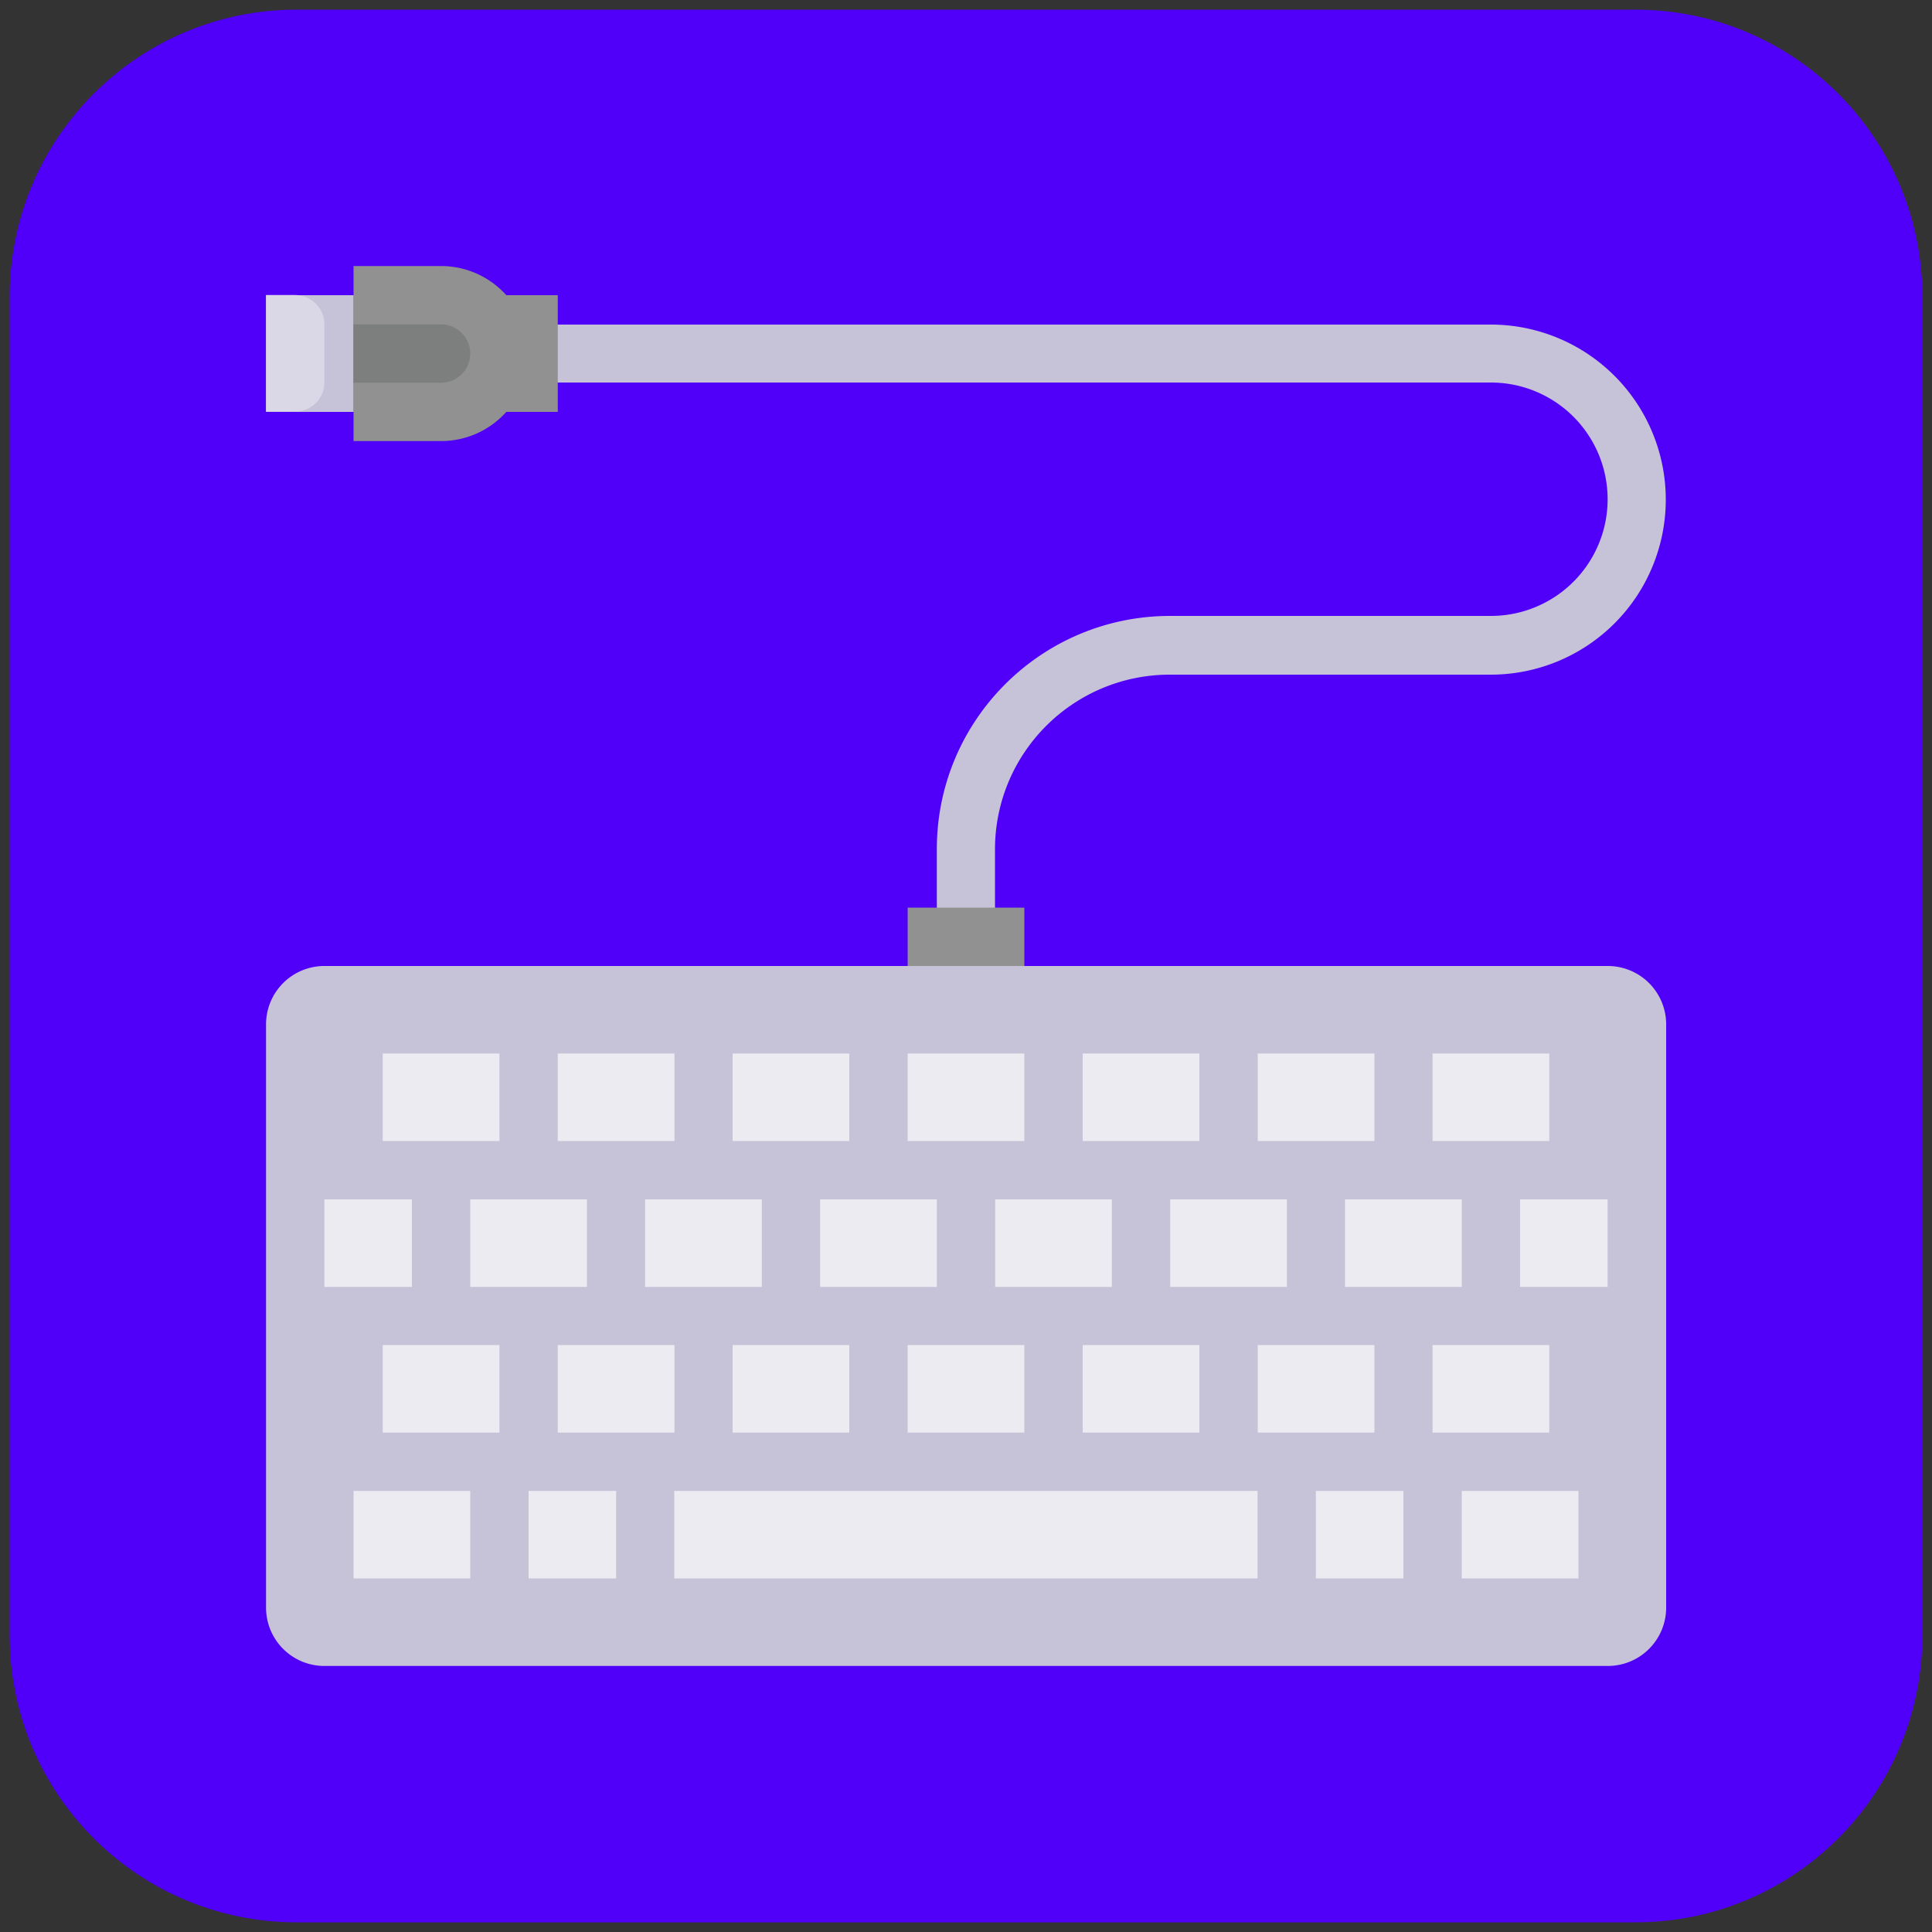
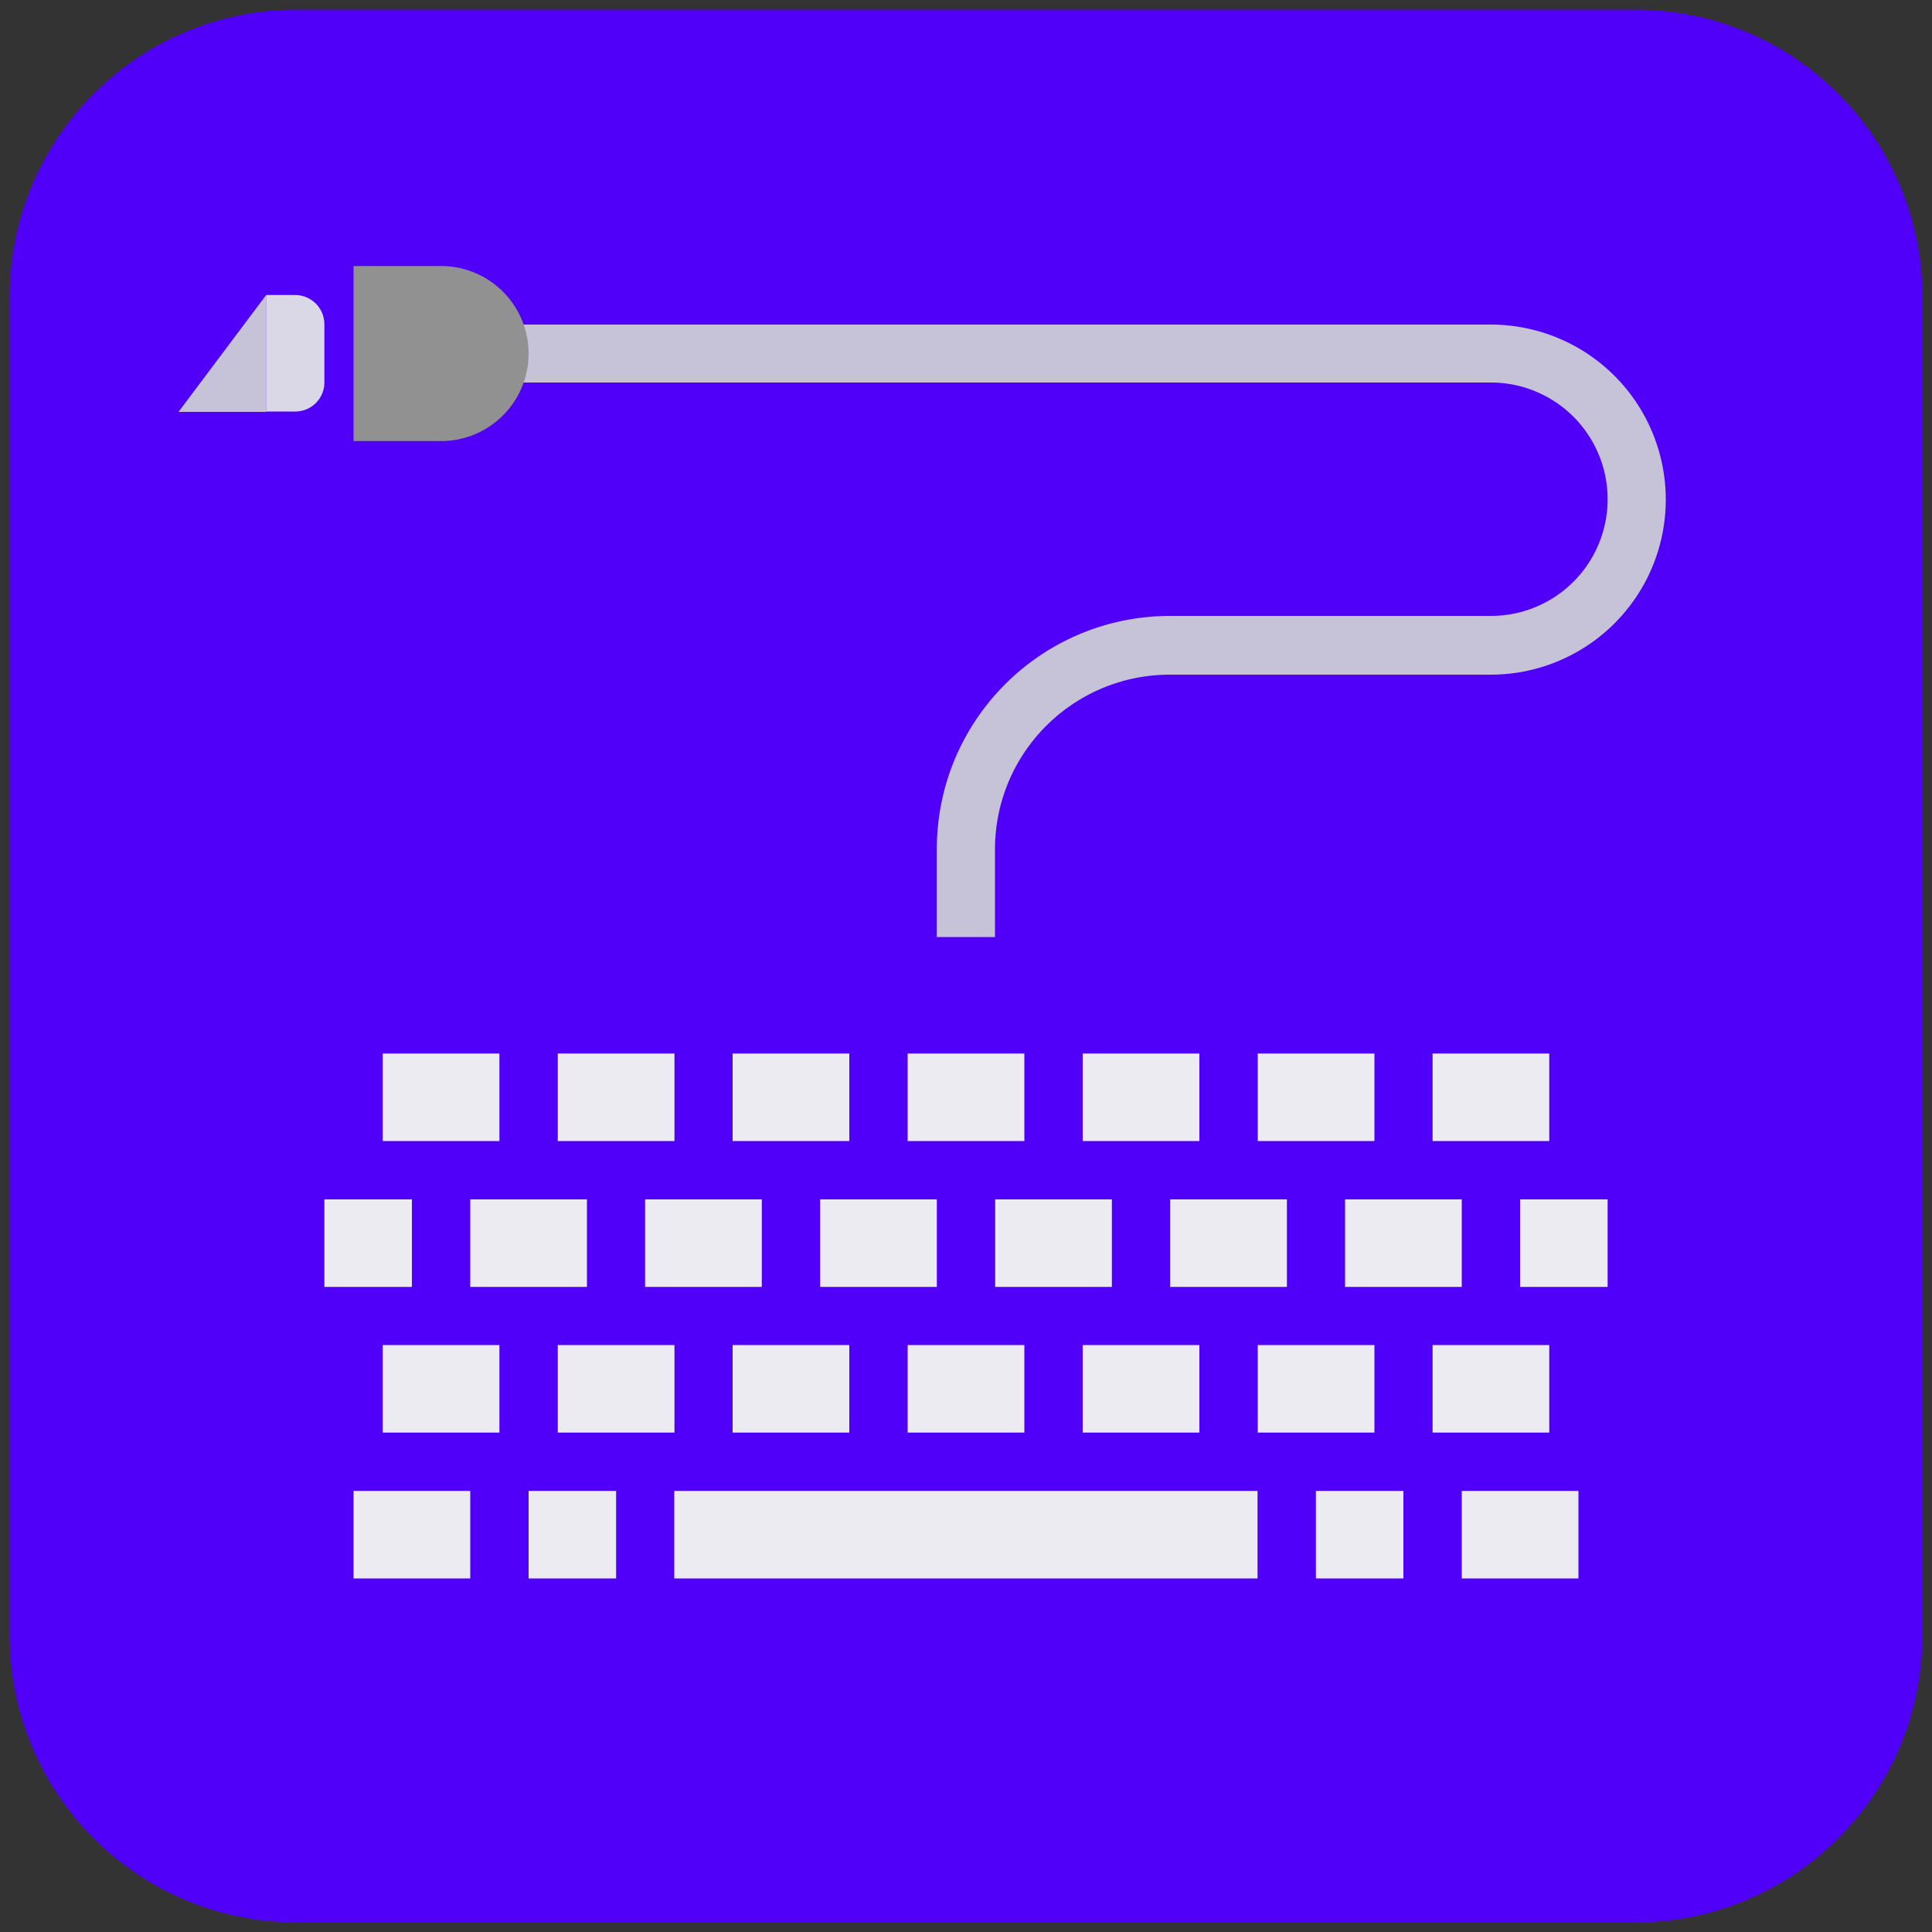
<svg xmlns="http://www.w3.org/2000/svg" viewBox="0 0 1000 1000" fill-rule="evenodd" clip-rule="evenodd" stroke-linejoin="round" stroke-miterlimit="2">
  <rect x="0" y="0" width="1000" height="1000" fill="#333333" stroke="none" />
  <path d="M995 153.5C995 71.5 928.5 5 846.5 5h-693C71.5 5 5 71.5 5 153.5v693C5 928.5 71.5 995 153.5 995h693c82 0 148.5-66.5 148.5-148.5v-693z" fill="#5000f9" />
  <g fill-rule="nonzero">
    <path d="M258.5 168V198h513.2a60.4 60.4 0 010 120.8h-166c-66.7 0-120.8 54-120.8 120.7V485H515v-45.3c0-50 40.5-90.5 90.6-90.5h166a90.6 90.6 0 100-181.2H258.5z" fill="#c6c3d9" />
    <path d="M183 228.3v-90.6h45.3a45.3 45.3 0 010 90.6H183z" fill="#929191" />
-     <path fill="#929191" d="M258.5 152.8h30.2v60.4h-30.2z" />
-     <path fill="#c6c3d9" d="M137.7 152.8H183v60.4h-45.3z" />
-     <path d="M183 198.1v-30.2h45.3a15 15 0 110 30.2H183z" fill="#7d7e7e" />
+     <path fill="#c6c3d9" d="M137.7 152.8v60.4h-45.3z" />
    <path d="M167.9 168V198c0 8.3-6.8 15-15 15h-15.2v-60.3h15.1c8.3 0 15.1 6.8 15.1 15.1z" fill="#dad7e6" />
-     <path fill="#929191" d="M469.8 469.8h60.4v45.3h-60.4z" />
-     <path d="M832.1 862.3H167.9a30.2 30.2 0 01-30.2-30.2V530.2A30.2 30.2 0 01168 500h664.2a30.2 30.2 0 0130.2 30.2v301.9a30.2 30.2 0 01-30.2 30.2z" fill="#c6c3d9" />
    <path fill="#edebf2" d="M349 771.7h301.9V817H349zM756.6 771.7H817V817h-60.4zM681.1 771.7h45.3V817h-45.3zM183 771.7h60.4V817H183zM469.8 696.2h60.4v45.3h-60.4zM560.4 696.2h60.4v45.3h-60.4zM651 696.2h60.4v45.3H651zM741.5 696.2h60.4v45.3h-60.4zM198.1 696.2h60.4v45.3h-60.4zM288.7 696.2h60.4v45.3h-60.4zM379.2 696.2h60.4v45.3h-60.4zM469.8 545.3h60.4v45.3h-60.4zM560.4 545.3h60.4v45.3h-60.4zM651 545.3h60.4v45.3H651zM741.5 545.3h60.4v45.3h-60.4zM198.1 545.3h60.4v45.3h-60.4zM288.7 545.3h60.4v45.3h-60.4zM379.2 545.3h60.4v45.3h-60.4zM424.5 620.8h60.4v45.3h-60.4zM515.1 620.8h60.4v45.3h-60.4zM605.7 620.8h60.4v45.3h-60.4zM696.2 620.8h60.4v45.3h-60.4zM786.8 620.8h45.3v45.3h-45.3zM167.9 620.8h45.3v45.3h-45.3zM243.4 620.8h60.4v45.3h-60.4zM333.9 620.8h60.4v45.3h-60.4zM273.6 771.7h45.3V817h-45.3z" />
  </g>
</svg>